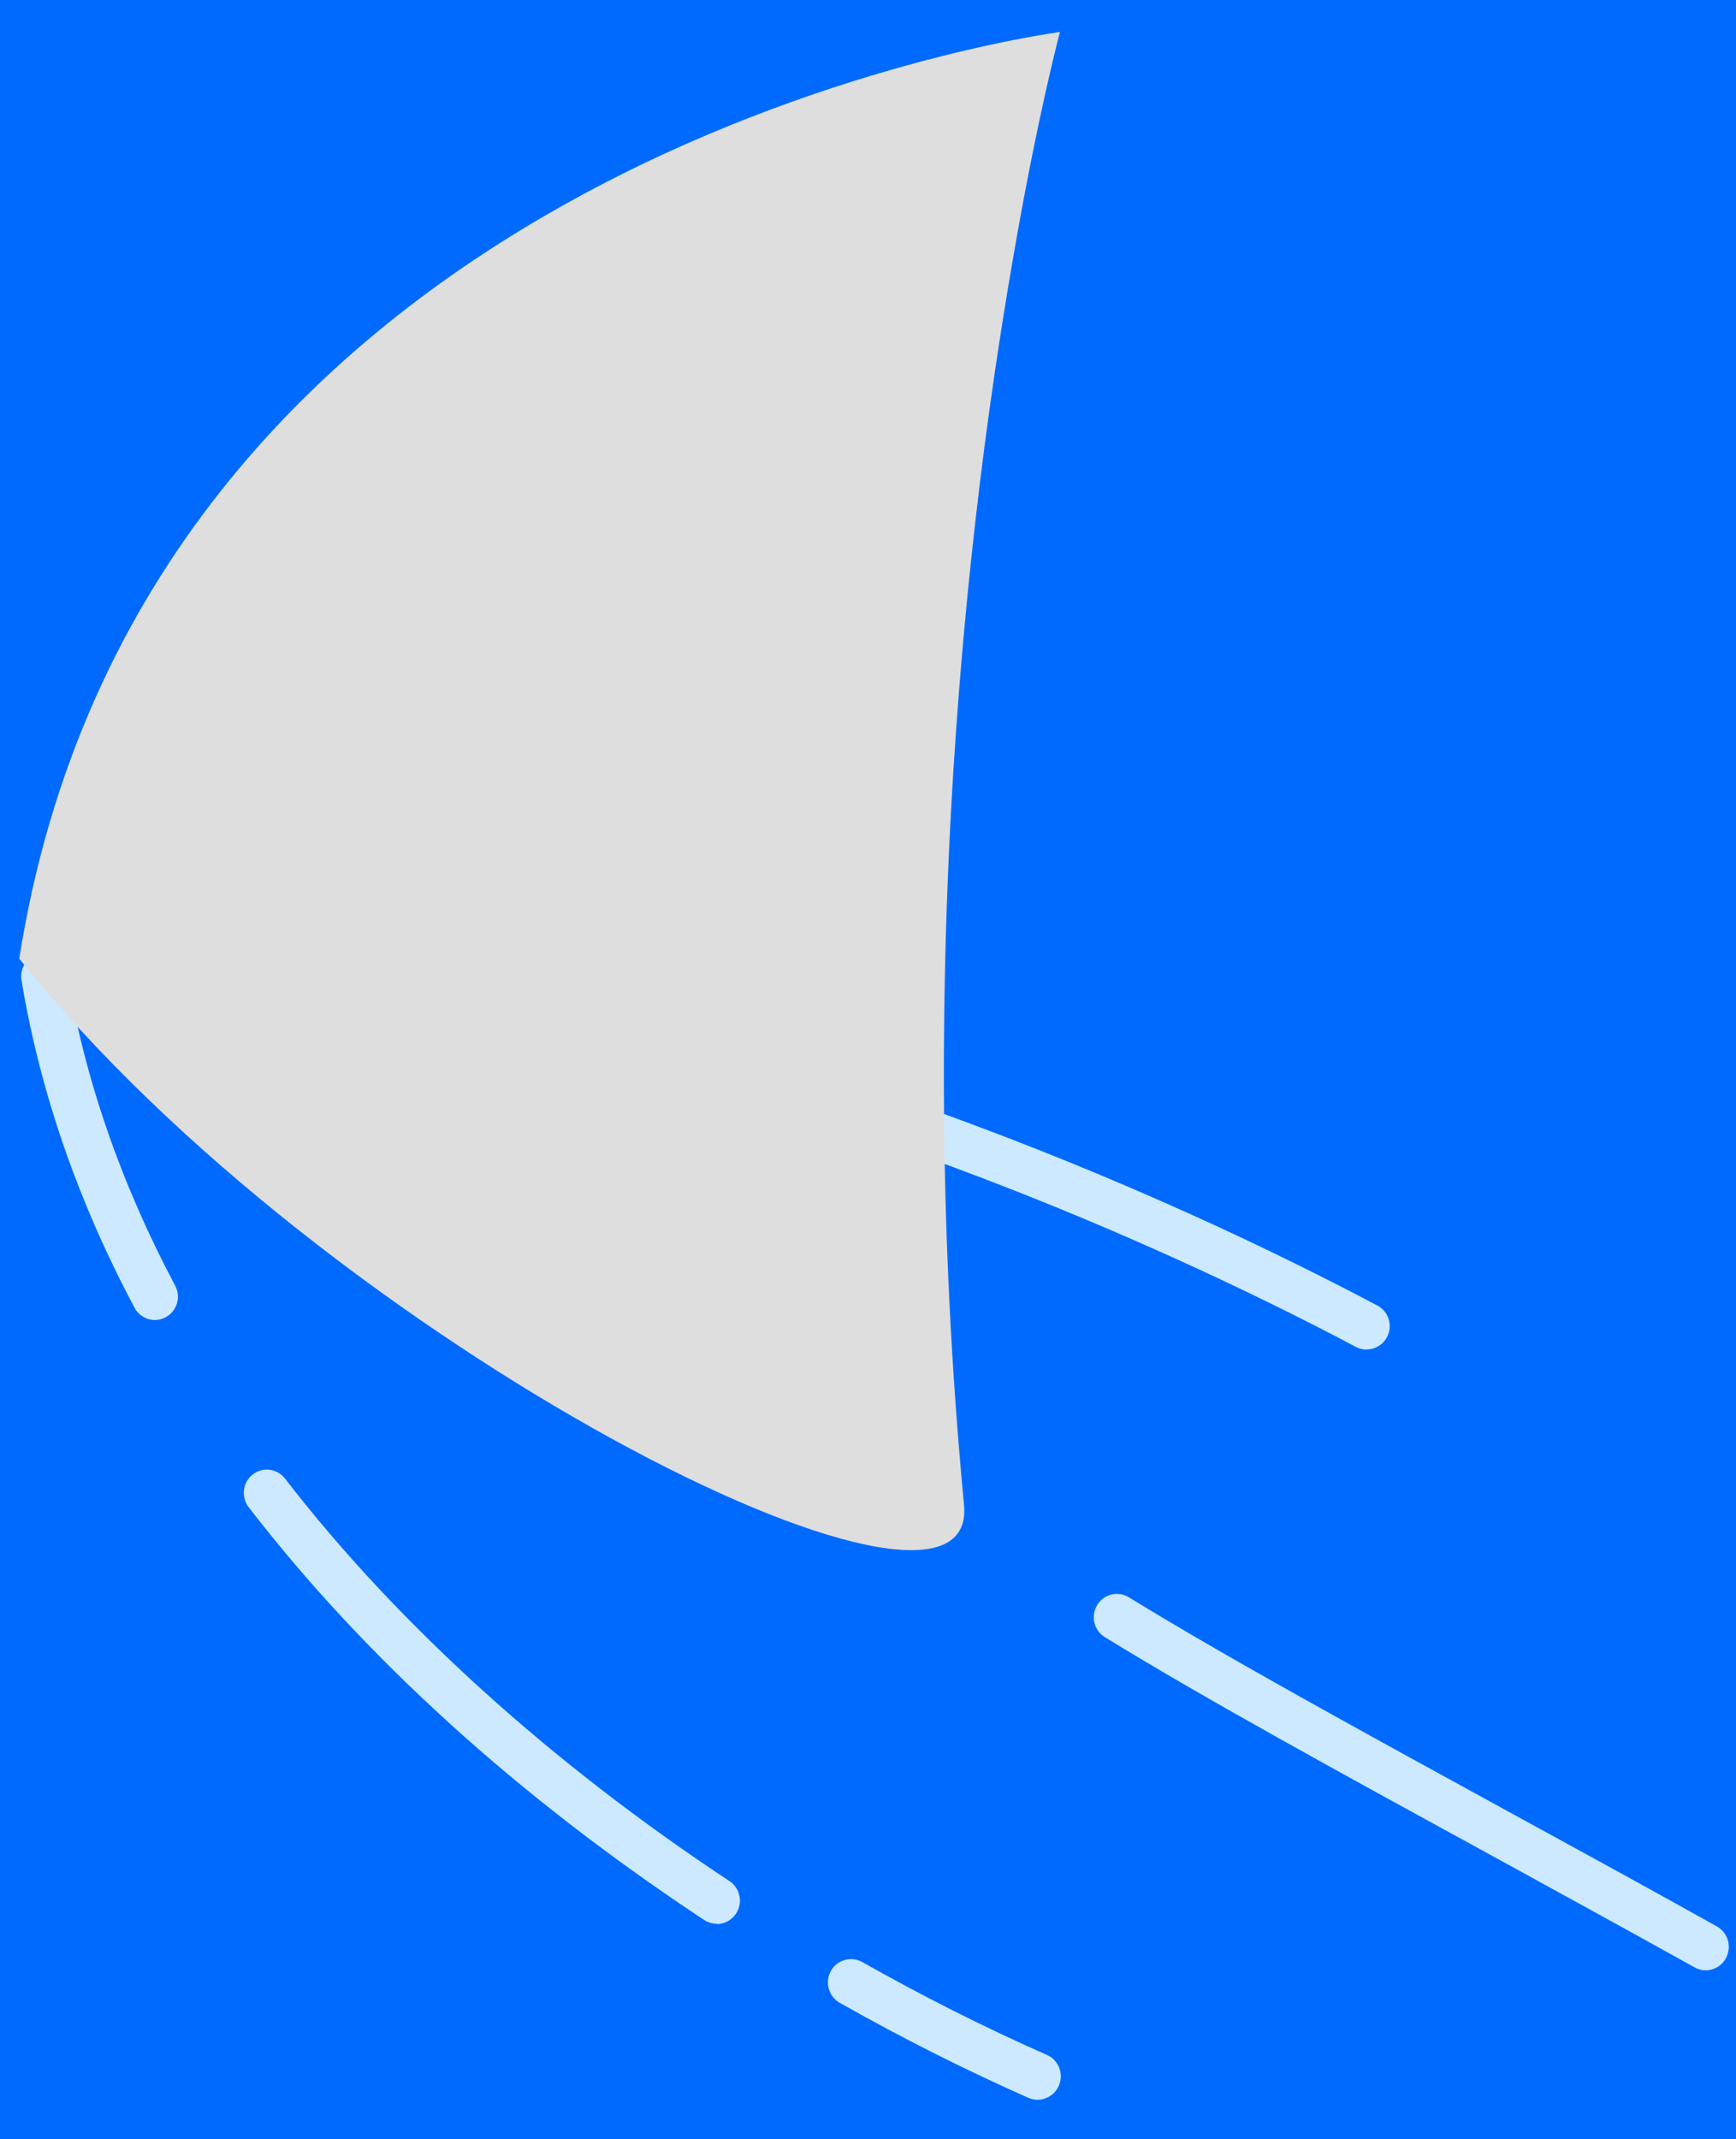
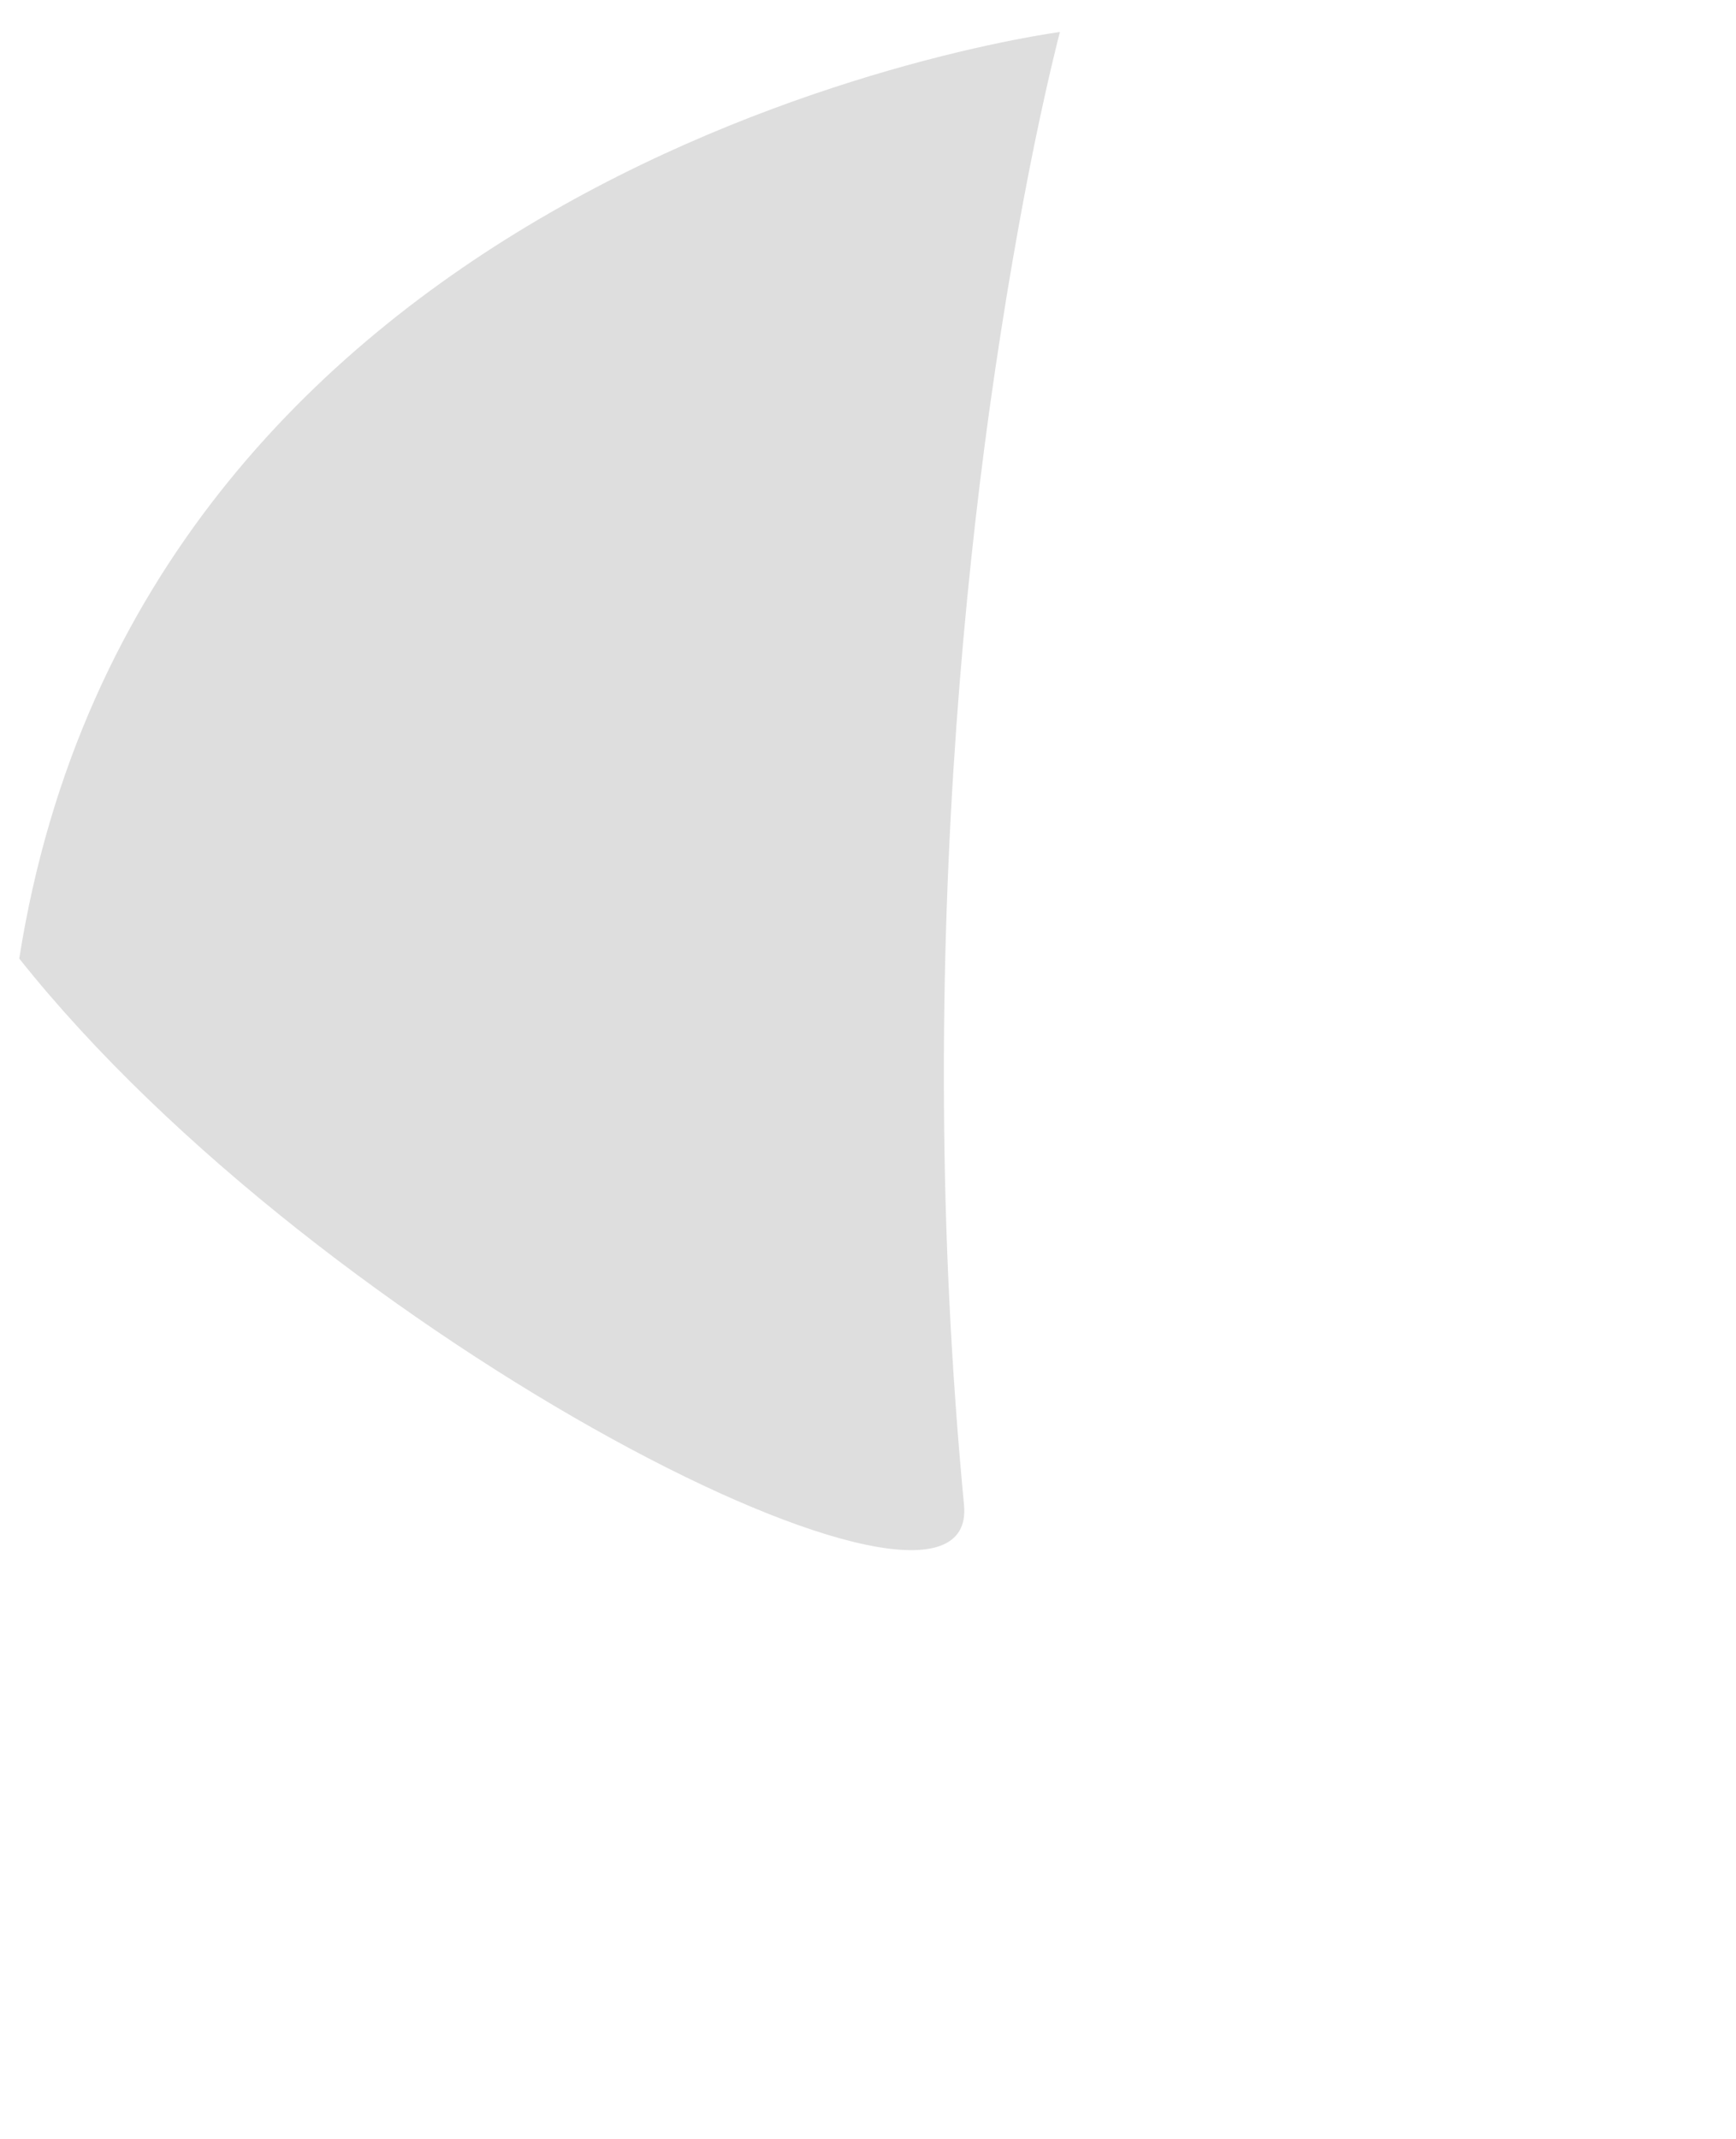
<svg xmlns="http://www.w3.org/2000/svg" width="82" height="101" viewBox="0 0 82 101" fill="none">
-   <rect width="82" height="101" fill="#006AFF" />
  <g clip-path="url(#clip0_2034_9761)">
    <path d="M7.314 62.323C6.928 62.323 6.55 62.11 6.354 61.743C3.677 56.718 1.881 51.516 1.016 46.285C0.914 45.683 1.321 45.117 1.91 45.014C2.506 44.919 3.066 45.315 3.168 45.918C3.99 50.914 5.714 55.887 8.273 60.7C8.557 61.236 8.361 61.904 7.83 62.191C7.663 62.279 7.488 62.323 7.314 62.323Z" fill="#CCE9FF" />
    <path d="M33.861 90.829C33.658 90.829 33.447 90.77 33.265 90.653C24.502 84.863 17.258 78.303 11.746 71.162C11.375 70.684 11.462 69.986 11.935 69.619C12.408 69.244 13.091 69.332 13.462 69.81C18.756 76.664 26.014 83.24 34.458 88.816C34.959 89.147 35.105 89.83 34.77 90.344C34.559 90.667 34.21 90.844 33.854 90.844L33.861 90.829Z" fill="#CCE9FF" />
    <path d="M49.017 99.138C48.871 99.138 48.726 99.109 48.58 99.05C45.628 97.743 42.624 96.236 39.664 94.561C39.141 94.267 38.952 93.592 39.242 93.063C39.533 92.534 40.203 92.343 40.726 92.636C43.628 94.275 46.566 95.751 49.453 97.022C50.006 97.265 50.26 97.919 50.013 98.477C49.831 98.889 49.431 99.138 49.009 99.138H49.017Z" fill="#CCE9FF" />
-     <path d="M64.551 63.719C64.383 63.719 64.209 63.683 64.049 63.595C59.533 61.207 52.282 57.695 43.388 54.507C42.821 54.301 42.523 53.676 42.726 53.096C42.93 52.523 43.548 52.222 44.123 52.428C53.133 55.66 60.485 59.216 65.06 61.64C65.591 61.919 65.802 62.588 65.518 63.124C65.322 63.499 64.943 63.712 64.551 63.712V63.719Z" fill="#CCE9FF" />
    <path d="M80.564 93.026C80.382 93.026 80.208 92.982 80.041 92.886C76.979 91.182 73.743 89.411 70.543 87.655C63.532 83.82 56.914 80.206 52.187 77.296C51.671 76.981 51.511 76.305 51.824 75.783C52.136 75.261 52.806 75.1 53.322 75.416C57.998 78.288 64.601 81.895 71.583 85.716C74.797 87.472 78.033 89.242 81.095 90.954C81.626 91.248 81.815 91.916 81.524 92.453C81.328 92.82 80.95 93.026 80.572 93.026H80.564Z" fill="#CCE9FF" />
  </g>
  <path d="M50.065 1.511C50.065 1.511 49.558 3.419 48.847 6.879C48.227 9.923 47.456 14.178 46.73 19.387C45.535 28.049 44.499 39.375 44.589 52.247C44.627 58.221 44.915 64.528 45.535 71.054C46.298 79.042 15.285 63.331 0.909 45.258C3.768 27.148 14.975 16.373 25.971 10.051C31.771 6.712 37.511 4.623 41.928 3.343C46.798 1.935 50.065 1.511 50.065 1.511Z" fill="#DEDEDE" />
  <defs>
    <clipPath id="clip0_2034_9761">
-       <rect width="81" height="96" fill="white" transform="translate(0.655 3.138)" />
-     </clipPath>
+       </clipPath>
  </defs>
</svg>